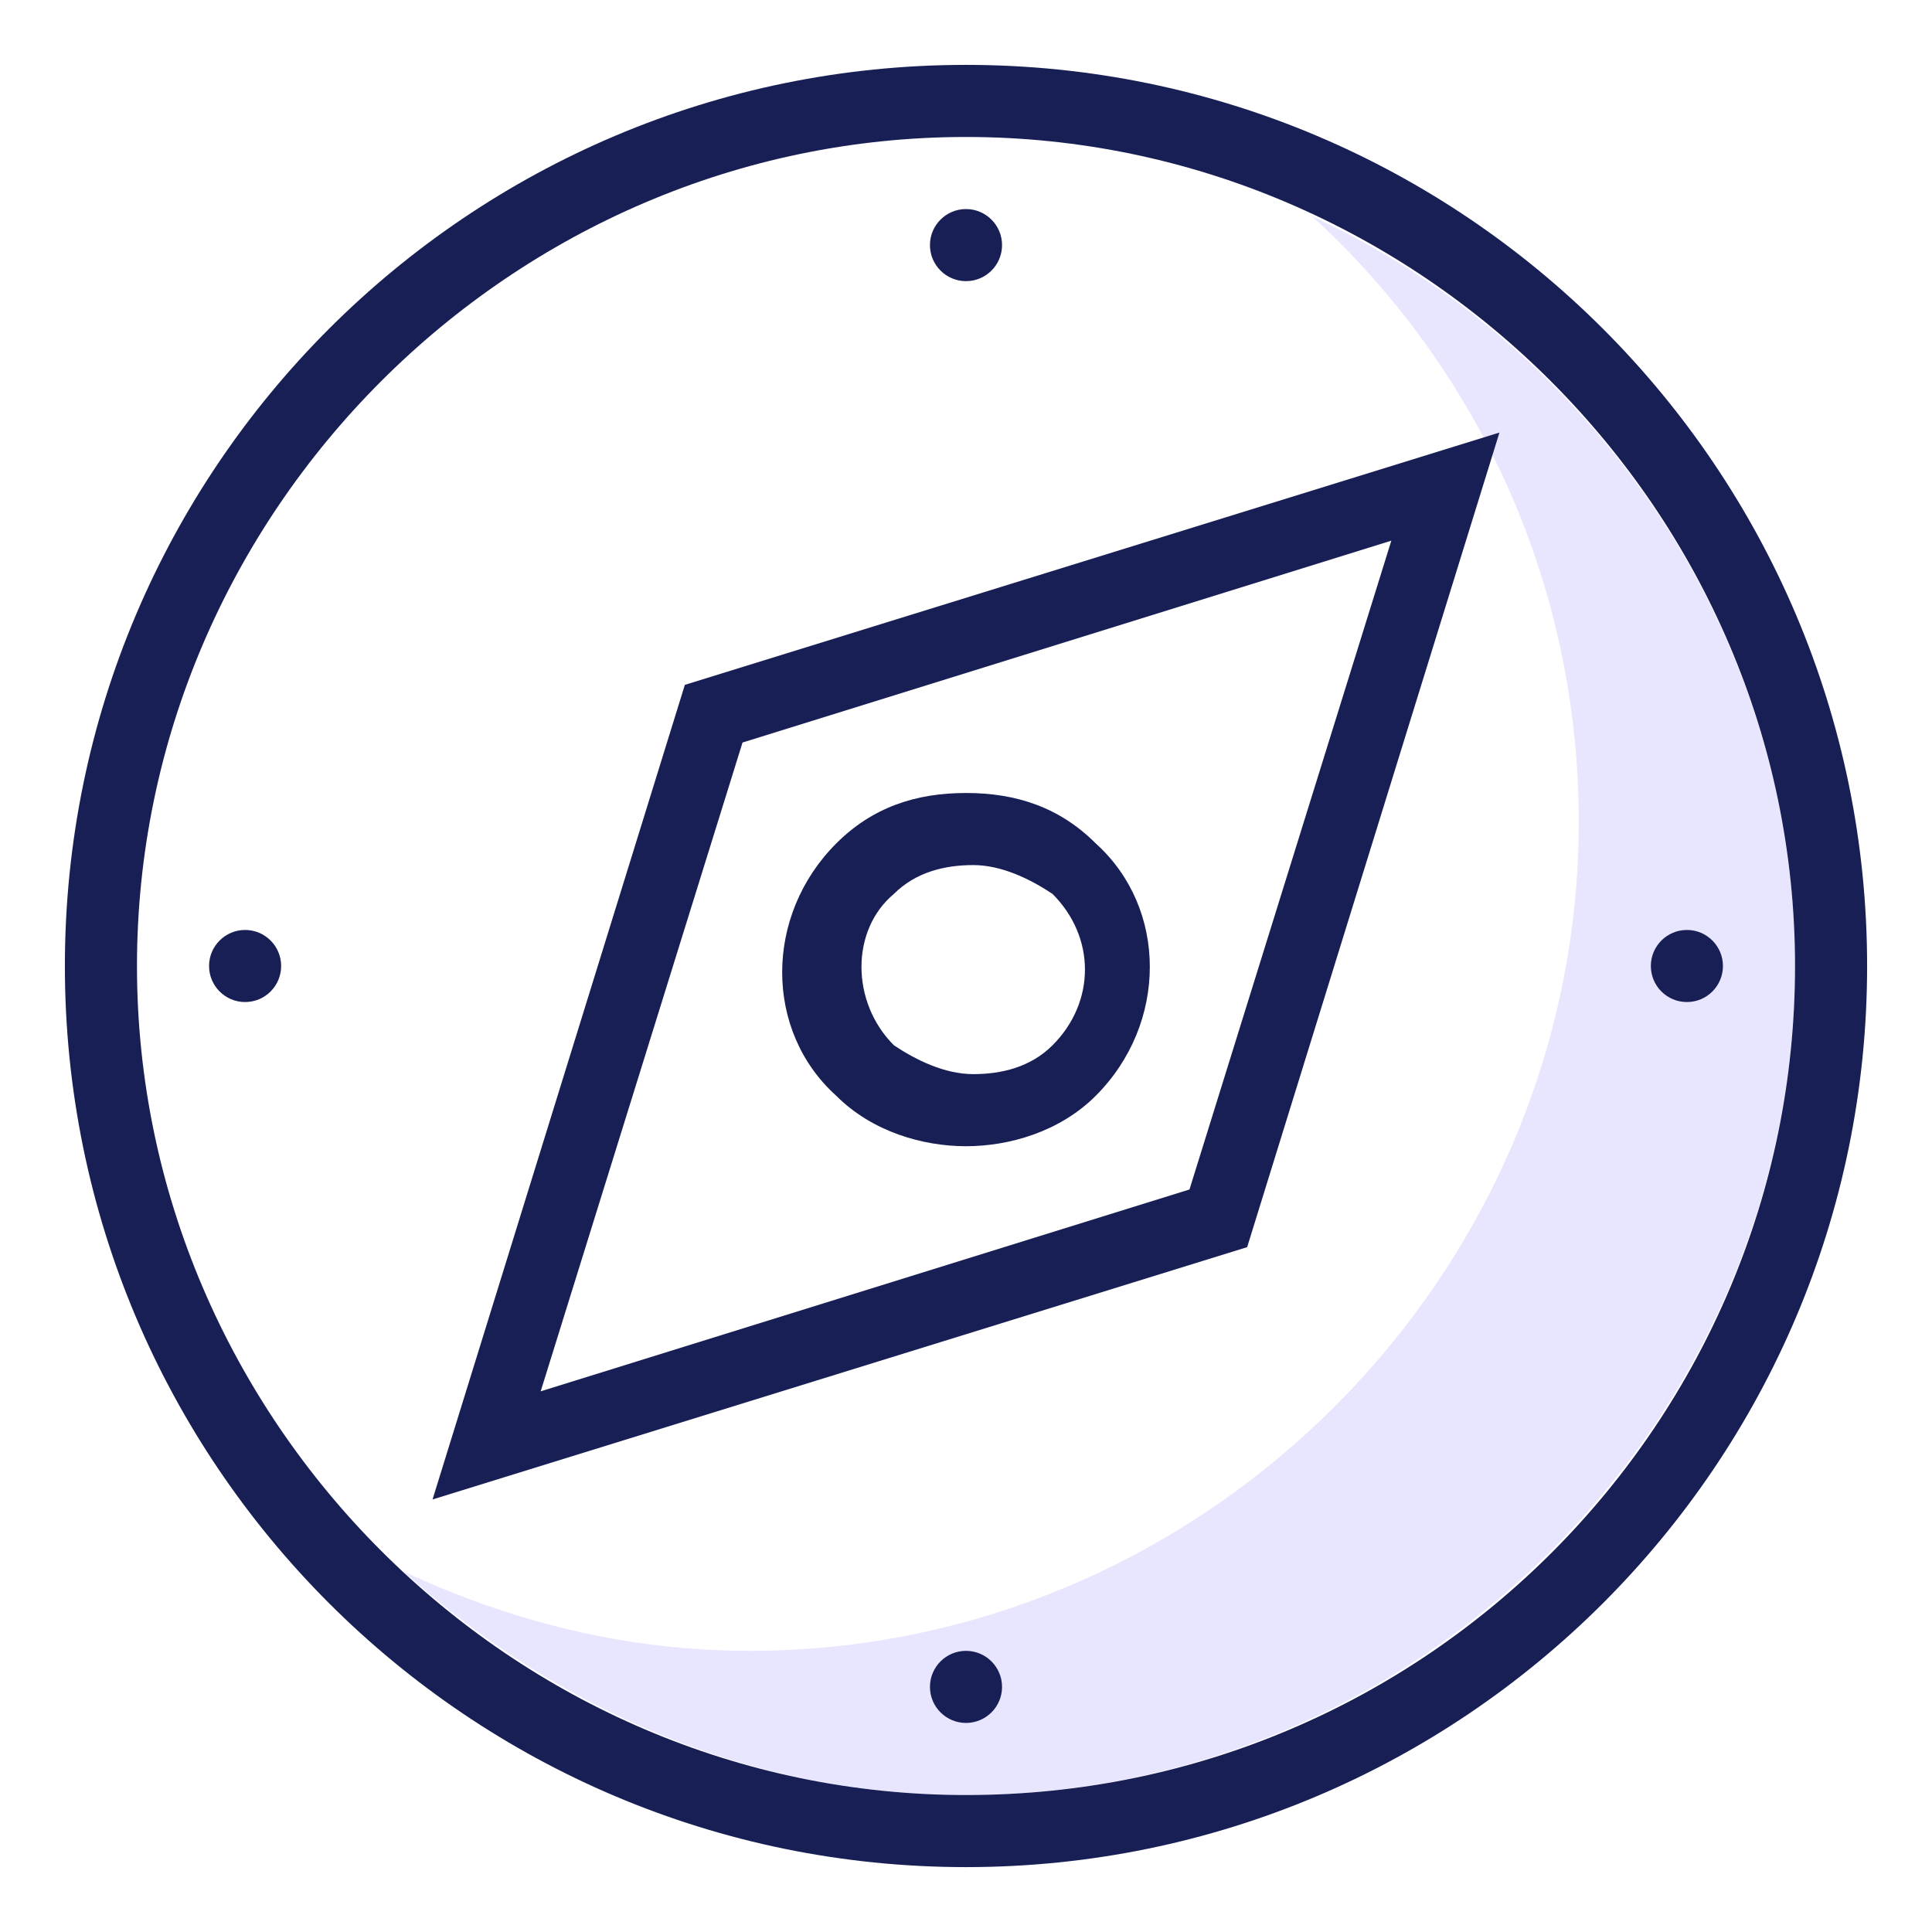
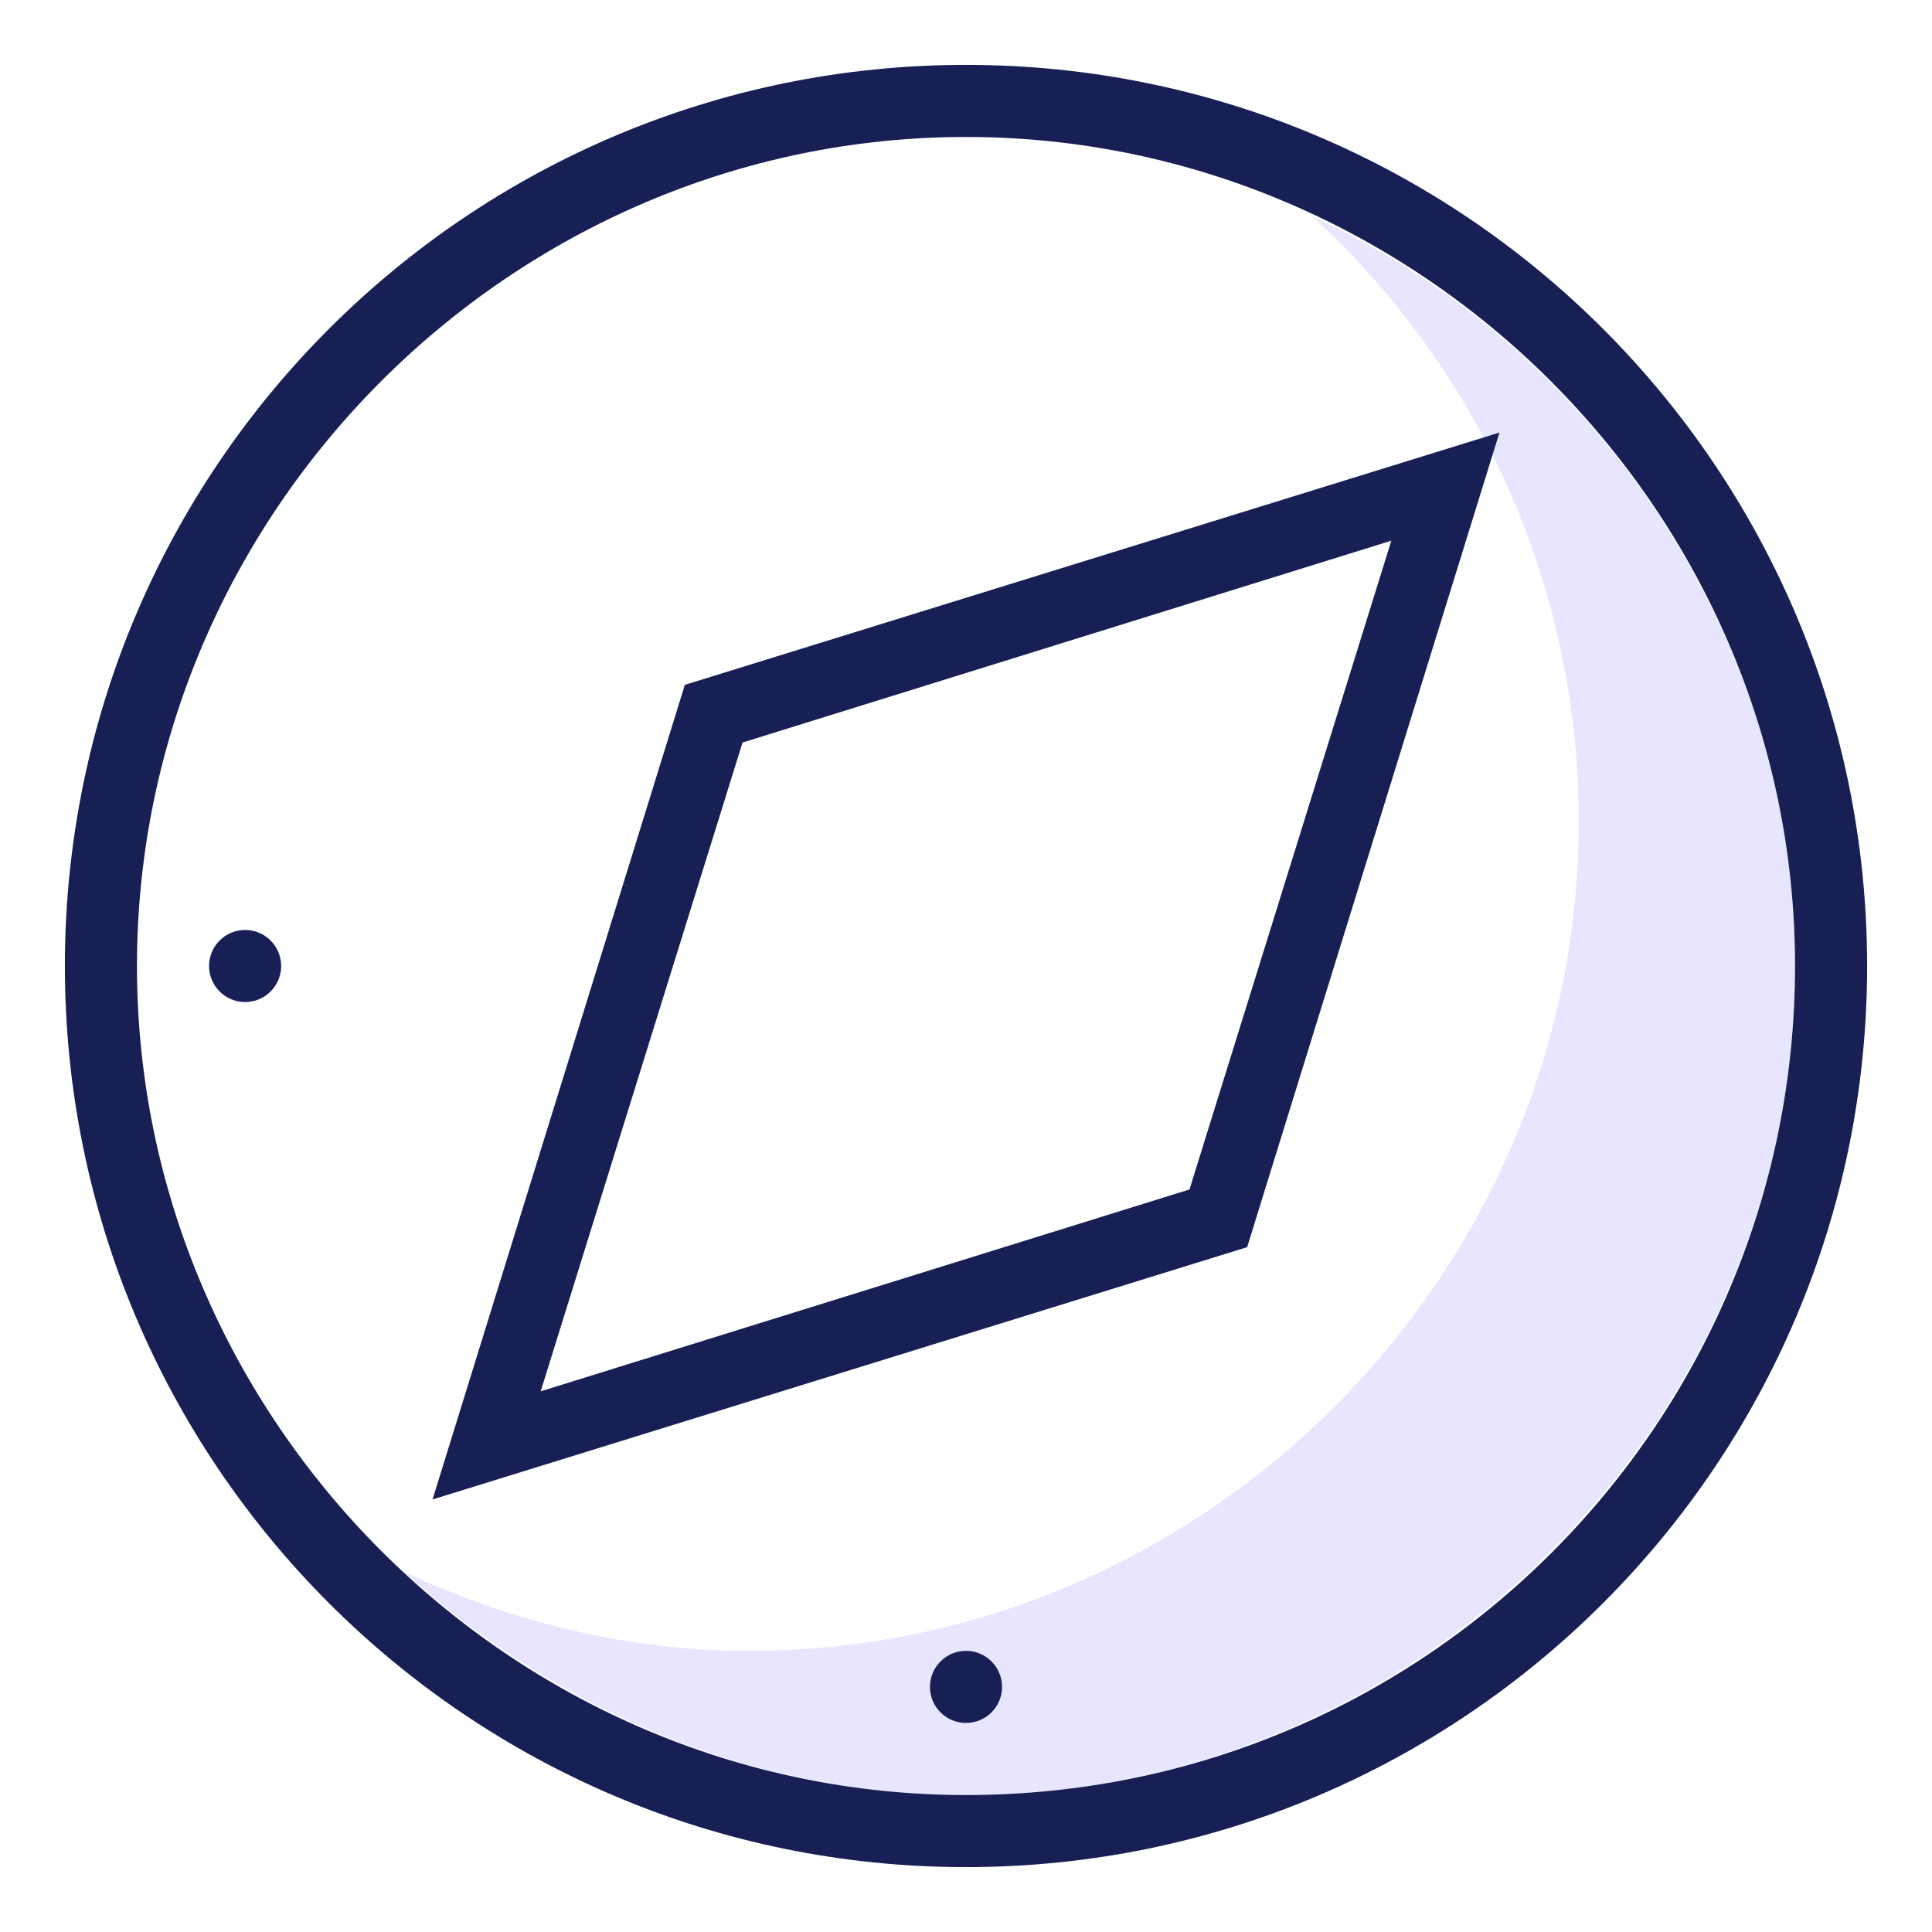
<svg xmlns="http://www.w3.org/2000/svg" version="1.1" id="Capa_1" x="0px" y="0px" viewBox="0 0 26.8 26.8" style="enable-background:new 0 0 26.8 26.8;" xml:space="preserve">
  <style type="text/css">
	.st0{fill:#E8E5FE;}
	.st1{fill:#181F55;}
</style>
  <g id="budicon-compass">
    <g>
      <path class="st0" d="M18.2,3c2.3,2.1,3.7,5.1,3.7,8.4c0,6.3-5.2,11.5-11.5,11.5c-1.7,0-3.3-0.4-4.8-1.1c2.1,1.9,4.8,3.1,7.8,3.1    c6.3,0,11.5-5.2,11.5-11.5C24.9,8.8,22.1,4.8,18.2,3z" />
      <g>
        <path class="st1" d="M13.4,0.9C6.5,0.9,0.9,6.5,0.9,13.4s5.6,12.5,12.5,12.5s12.5-5.6,12.5-12.5S20.3,0.9,13.4,0.9z M13.4,24.9     c-6.3,0-11.5-5.2-11.5-11.5S7.1,1.9,13.4,1.9s11.5,5.2,11.5,11.5S19.8,24.9,13.4,24.9z" />
-         <circle class="st1" cx="23.4" cy="13.4" r="0.5" />
        <circle class="st1" cx="3.4" cy="13.4" r="0.5" />
-         <circle class="st1" cx="13.4" cy="3.4" r="0.5" />
        <circle class="st1" cx="13.4" cy="23.4" r="0.5" />
        <path class="st1" d="M6,20.8l11.3-3.5L20.8,6L9.5,9.5L6,20.8z M19.3,7.5l-2.8,9l-9,2.8l2.8-9L19.3,7.5z" />
-         <path class="st1" d="M13.4,15.9c0.6,0,1.3-0.2,1.8-0.7c1-1,1-2.6,0-3.5c-0.5-0.5-1.1-0.7-1.8-0.7s-1.3,0.2-1.8,0.7     c-1,1-1,2.6,0,3.5C12.1,15.7,12.8,15.9,13.4,15.9z M12.4,12.4c0.3-0.3,0.7-0.4,1.1-0.4s0.8,0.2,1.1,0.4c0.6,0.6,0.6,1.5,0,2.1     c-0.3,0.3-0.7,0.4-1.1,0.4s-0.8-0.2-1.1-0.4C11.8,13.9,11.8,12.9,12.4,12.4z" />
      </g>
    </g>
  </g>
</svg>